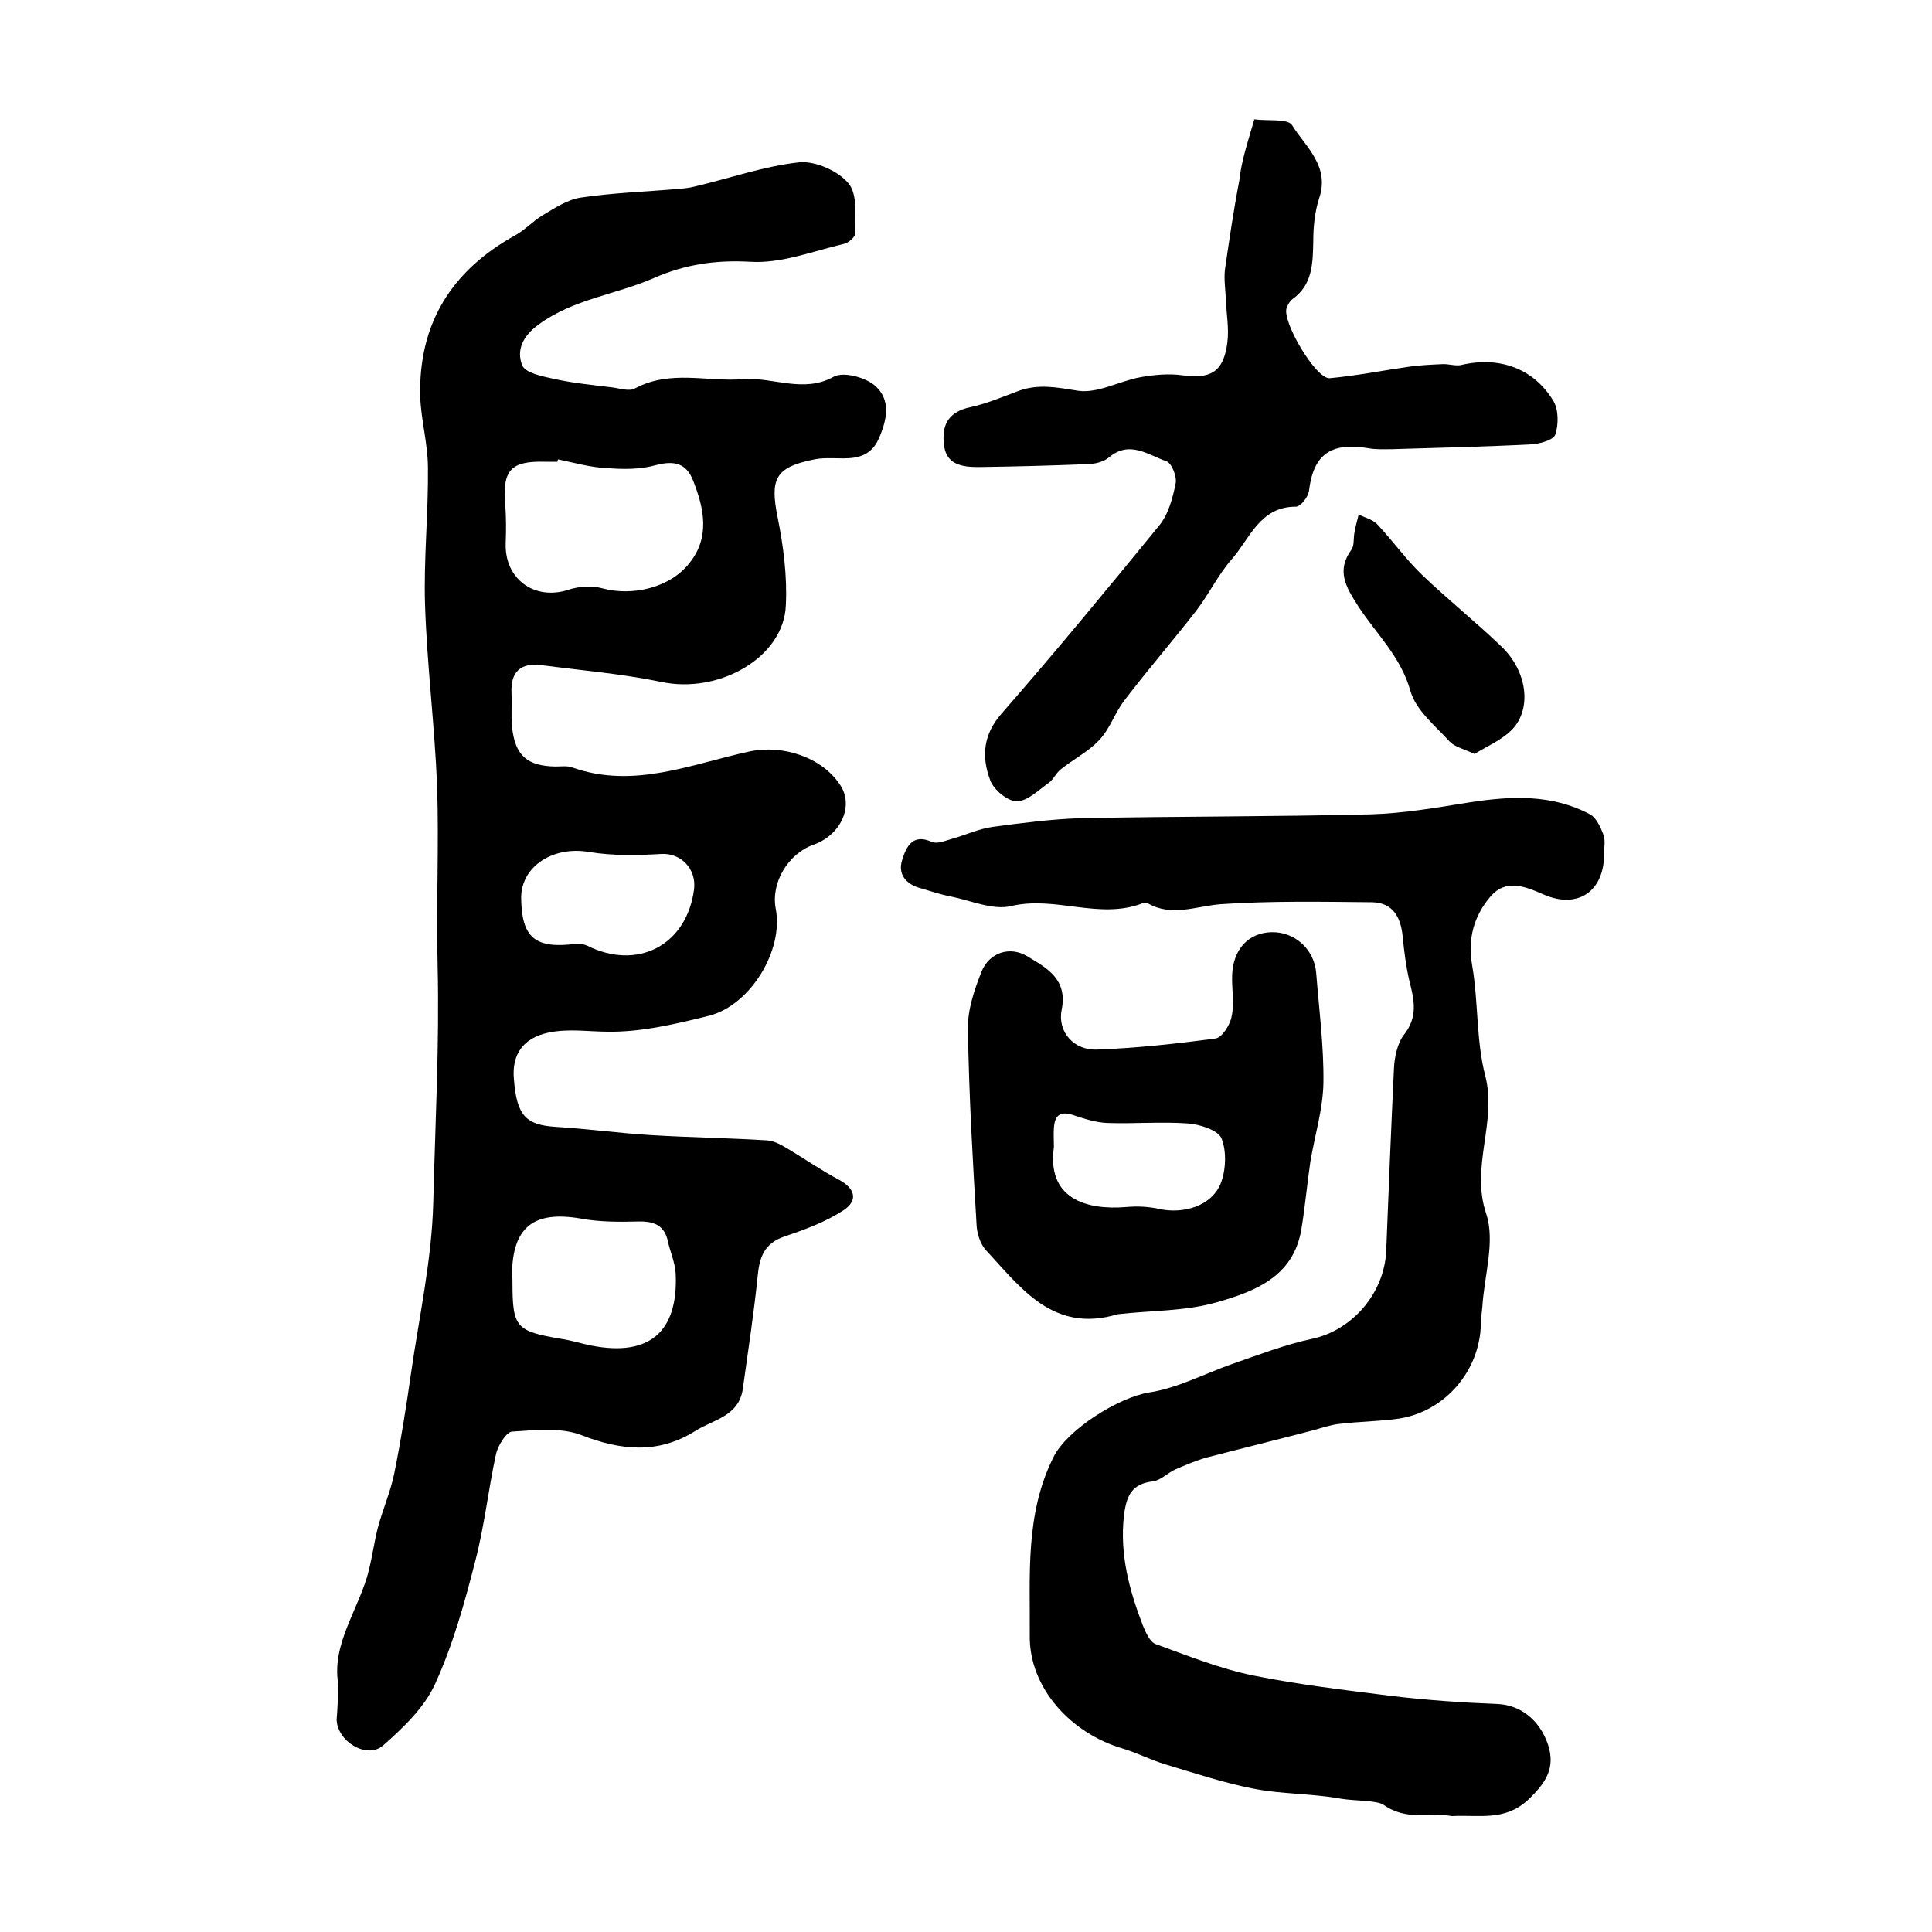
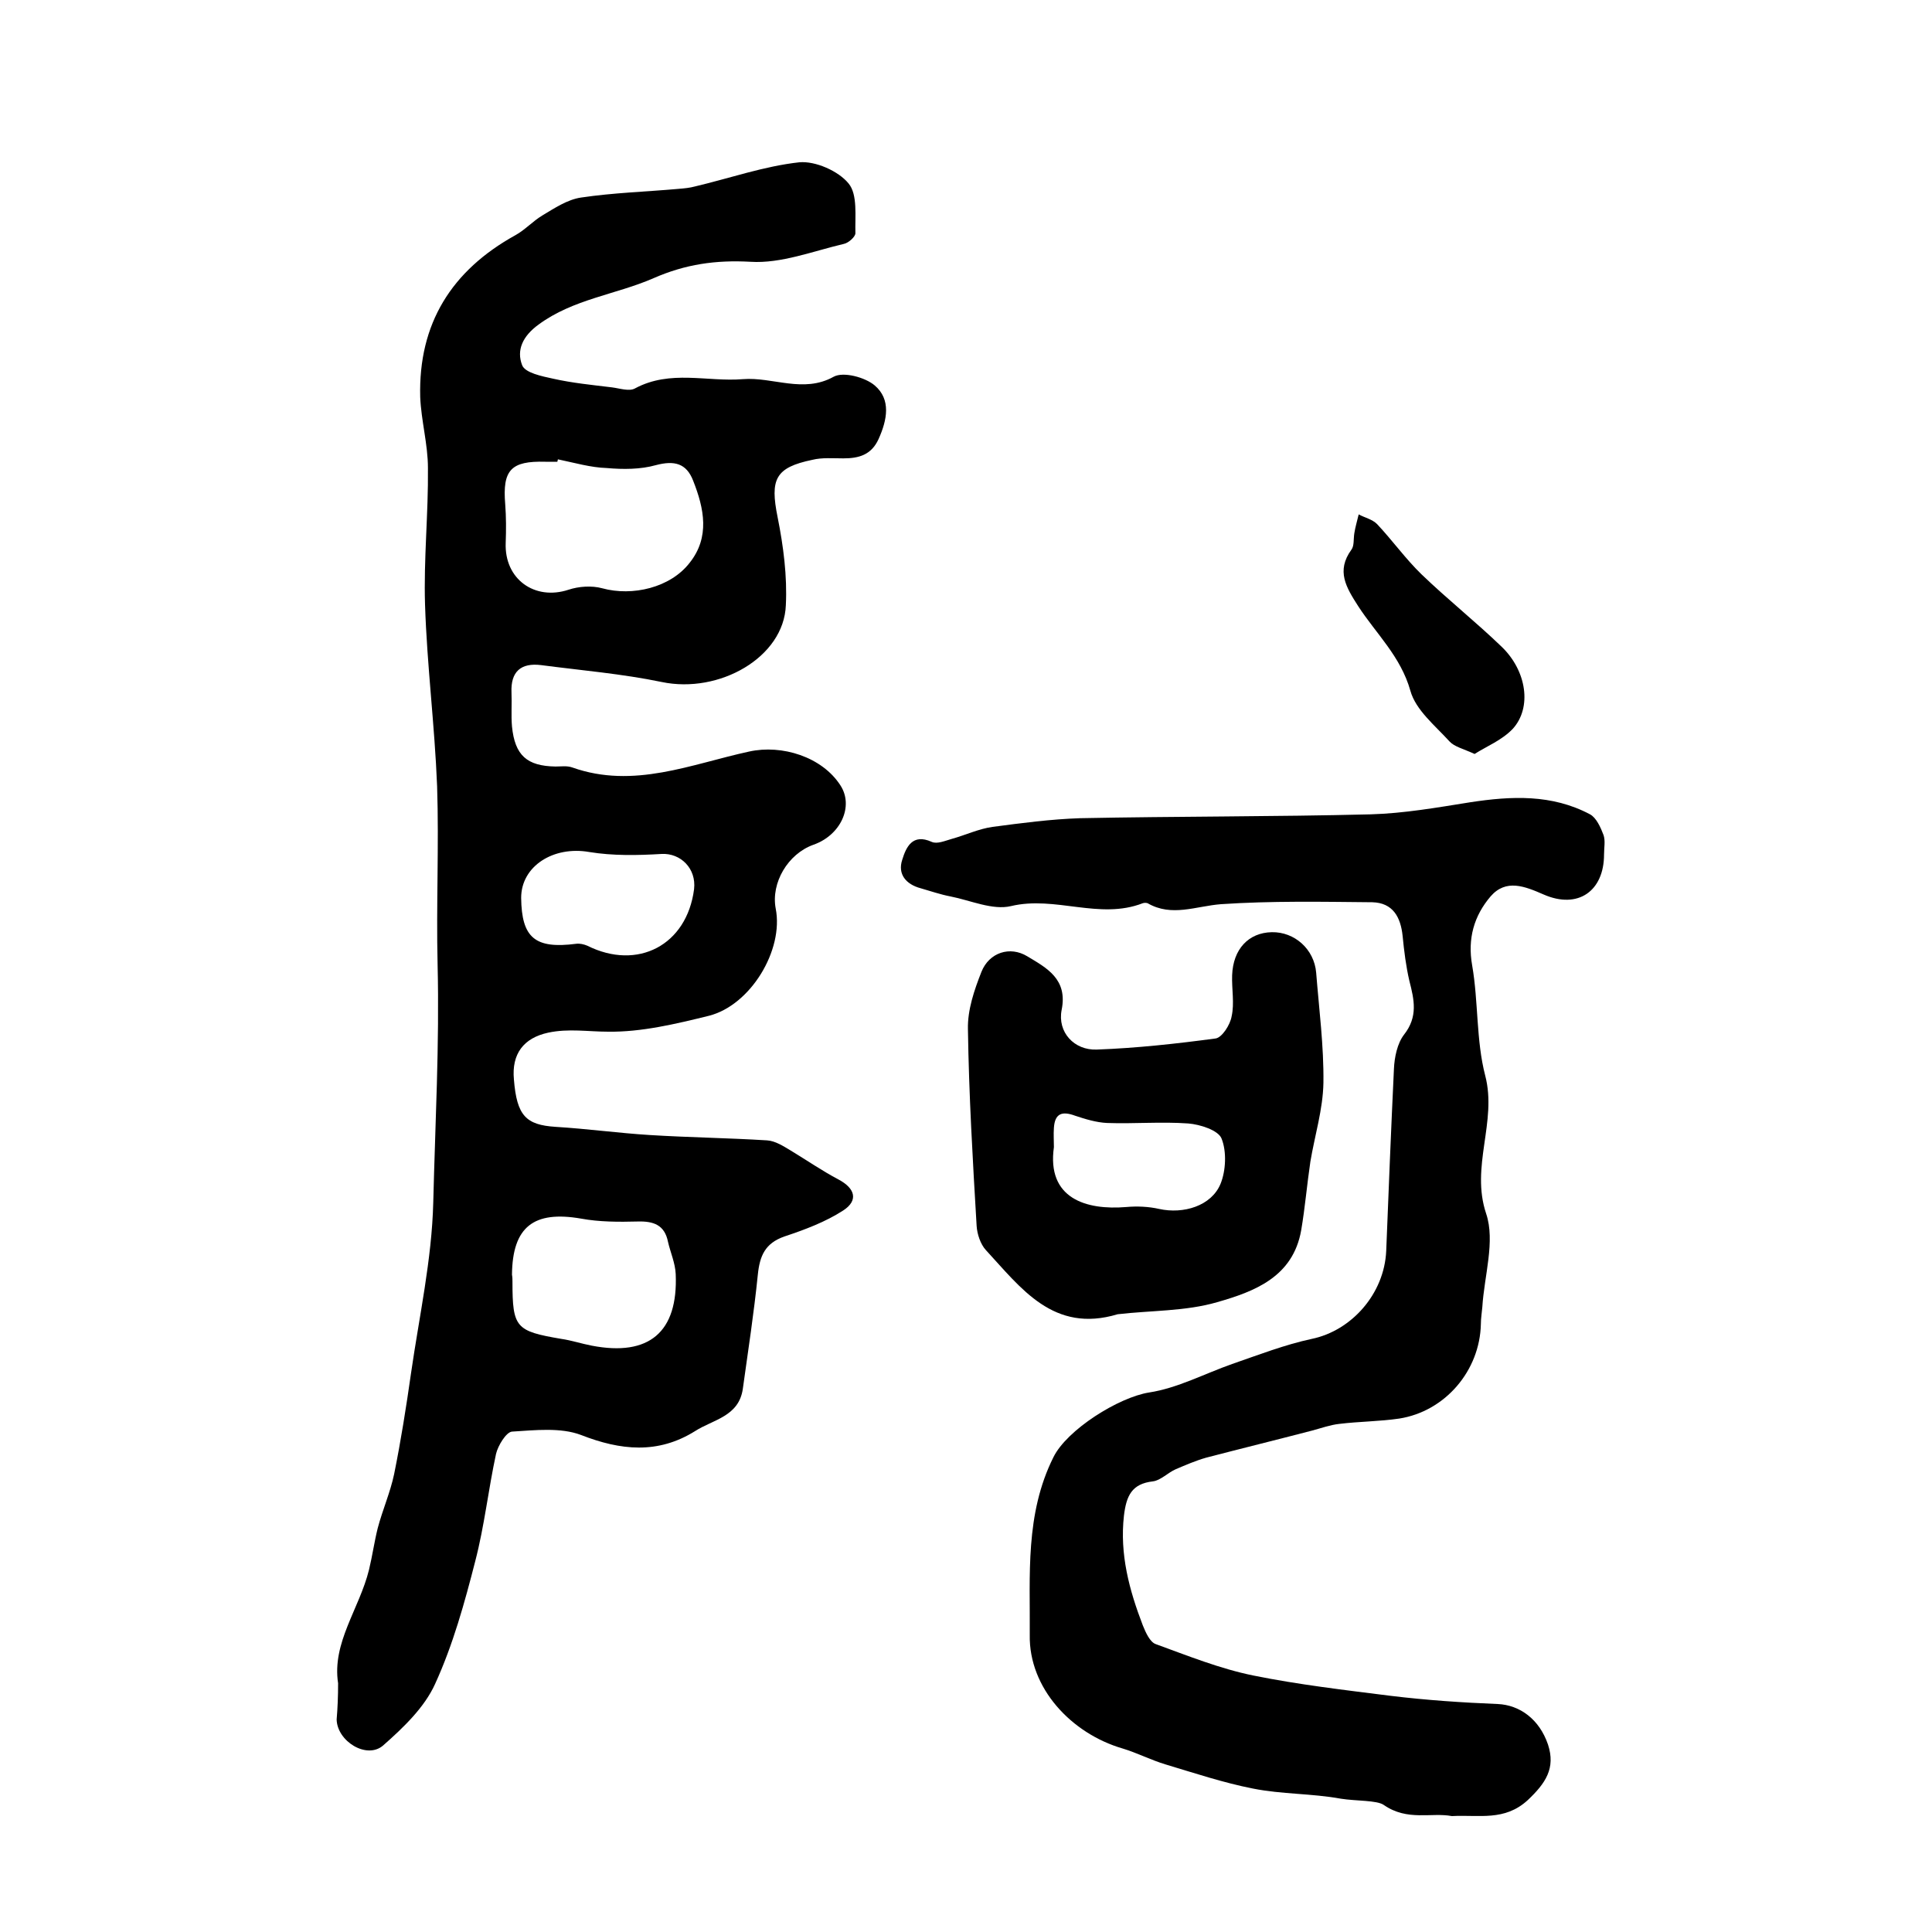
<svg xmlns="http://www.w3.org/2000/svg" version="1.1" id="图层_1" x="0px" y="0px" viewBox="0 0 400 400" style="enable-background:new 0 0 400 400;" xml:space="preserve">
  <style type="text/css">
	.st0{fill:#FFFFFF;}
</style>
  <g>
    <path d="M70,348.5c-1.3-8.4,4.4-15.4,6.4-23.5c0.7-2.9,1.1-5.8,1.8-8.6c1-3.8,2.6-7.4,3.4-11.2c1.4-6.9,2.5-13.9,3.5-20.9   c1.7-11.8,4.3-23.5,4.6-35.3c0.4-16.4,1.3-32.8,0.9-49.3c-0.3-12.3,0.3-24.6-0.1-36.9c-0.5-12.6-2.1-25.1-2.5-37.6   c-0.3-9.4,0.7-18.9,0.6-28.3c0-4.9-1.4-9.8-1.6-14.7c-0.4-15.2,6.5-26.2,19.7-33.5c2-1.1,3.6-2.9,5.6-4.1c2.5-1.5,5.2-3.3,8-3.7   c6.7-1,13.5-1.2,20.2-1.8c1.2-0.1,2.3-0.2,3.4-0.5c7.2-1.7,14.3-4.2,21.6-5c3.3-0.3,8.1,1.8,10.2,4.4c1.9,2.3,1.3,6.8,1.4,10.3   c0,0.7-1.4,2-2.4,2.2c-6.4,1.5-13,4.1-19.3,3.7c-7.2-0.4-13.5,0.5-20.1,3.4c-7.8,3.4-16.6,4.3-23.8,9.6c-3.3,2.4-4.6,5.3-3.4,8.4   c0.6,1.6,4.1,2.3,6.4,2.8c4,0.9,8.1,1.3,12.2,1.8c1.6,0.2,3.6,0.9,4.8,0.2c7.3-3.9,14.9-1.3,22.3-1.9c6.2-0.5,12.5,3,18.8-0.5   c2-1.1,6.5,0.1,8.5,1.8c3.4,2.9,2.6,7.1,0.8,11.1c-1.5,3.3-4.1,4-7.3,4c-2.1,0-4.4-0.2-6.4,0.3c-7.7,1.6-8.8,4-7.2,11.9   c1.2,6,2,12.2,1.7,18.2c-0.4,10.8-13.8,18.4-25.7,15.9c-8.2-1.7-16.6-2.4-25-3.5c-4.1-0.5-6.3,1.3-6.1,5.7c0.1,2.3-0.1,4.7,0.1,7   c0.6,6,3.1,8.2,9,8.3c1.2,0,2.4-0.2,3.5,0.2c12.7,4.5,24.6-0.7,36.6-3.3c6.8-1.5,15.1,1.1,18.9,7c2.8,4.3,0.1,10.3-5.6,12.3   c-5.3,1.9-8.8,7.9-7.8,13.2c1.7,8.6-5.2,20-13.8,22.2c-6.9,1.7-14,3.4-20.9,3.3c-4.1,0-8.2-0.7-12.4,0.2c-5.1,1.1-7.6,4.4-7.1,9.7   c0.6,7.5,2.5,9.4,8.6,9.8c6.6,0.4,13.1,1.3,19.6,1.7c8.1,0.5,16.2,0.6,24.2,1.1c1.7,0.1,3.4,1.2,4.9,2.1c3.3,2,6.5,4.2,9.9,6   c3.4,1.8,4.2,4.3,1,6.4c-3.7,2.4-8,4-12.2,5.4c-4,1.4-5.1,4-5.5,7.9c-0.8,7.9-2,15.7-3.1,23.6c-0.8,5.8-6.2,6.4-9.9,8.8   c-7.7,4.8-15.4,4-23.6,0.8c-4.2-1.6-9.5-1-14.3-0.7c-1.2,0.1-2.9,2.9-3.3,4.6c-1.6,7.4-2.4,14.9-4.3,22.2   c-2.2,8.6-4.6,17.3-8.3,25.4c-2.2,4.9-6.6,9.1-10.8,12.8c-3.4,2.9-9.5-0.9-9.6-5.4C69.9,353.6,70,351.2,70,348.5z M115.5,95.1   c0,0.2-0.1,0.3-0.1,0.5c-0.8,0-1.7,0-2.5,0c-7.1-0.2-8.9,1.7-8.3,8.8c0.2,2.6,0.2,5.3,0.1,8c-0.3,7.5,6,12,13,9.7   c2.1-0.7,4.8-0.9,7-0.3c6.2,1.7,14.1-0.1,18.1-5.3c4.2-5.3,3-11.2,0.7-17c-1.4-3.6-3.9-4.2-7.7-3.2c-3.2,0.9-6.8,0.9-10.2,0.6   C122.3,96.8,118.9,95.8,115.5,95.1z M106.1,265.4c0,9.5,0.7,10.2,10.1,11.8c2.1,0.3,4.2,1,6.3,1.4c11.9,2.3,17.9-2.8,17.4-14.8   c-0.1-2.3-1.1-4.5-1.6-6.7c-0.7-3.5-3-4.3-6.3-4.2c-3.9,0.1-7.9,0.1-11.7-0.6c-9.8-1.7-14.2,1.7-14.3,11.6   C106.1,264.5,106.1,264.9,106.1,265.4z M107.9,185.9c0.1,8.3,2.9,10.6,11.4,9.5c0.7-0.1,1.6,0.1,2.3,0.4   c10.4,5.2,20.6-0.1,22.1-11.7c0.5-4.3-2.8-7.5-6.7-7.3c-5,0.3-10.1,0.4-15-0.4C114.6,175.1,107.9,179.3,107.9,185.9z" />
    <path d="M300.6,376c-4.3-0.8-9.2,1.1-14.1-2.3c-1.4-1-5.8-0.8-8.9-1.3c-6-1.1-12.2-0.9-18.2-2.1c-6.1-1.2-12.1-3.2-18.1-5   c-3-0.9-5.9-2.4-8.9-3.3c-10.6-3.1-19.4-12.5-19.2-23.5c0.1-12.3-1-25,4.9-36.8c2.8-5.7,13.5-12.4,19.8-13.4   c5.9-0.9,11.5-3.9,17.2-5.9c5.5-1.9,10.9-4,16.5-5.2c8.2-1.7,15-9.3,15.4-18.2c0.5-12.6,1-25.1,1.6-37.7c0.1-2.4,0.7-5.3,2.1-7.1   c2.9-3.7,2.1-7.2,1.1-11.1c-0.7-3-1.1-6.2-1.4-9.3c-0.4-3.9-2-6.9-6.3-7c-10.4-0.1-20.9-0.3-31.3,0.4c-5.2,0.4-10.2,2.7-15.2-0.2   c-0.3-0.1-0.7-0.1-1,0c-9,3.5-18.1-1.6-27.3,0.6c-3.8,0.9-8.4-1.2-12.5-2c-2.1-0.4-4.1-1.1-6.2-1.7c-3-0.8-4.8-2.9-3.8-5.9   c0.8-2.6,2.1-5.5,6.1-3.7c1.1,0.5,2.7-0.2,4.1-0.6c2.9-0.8,5.6-2.1,8.5-2.5c6-0.8,12.1-1.6,18.1-1.8c20.1-0.4,40.2-0.3,60.2-0.8   c6.9-0.2,13.7-1.4,20.6-2.5c8.5-1.3,16.9-1.7,24.8,2.5c1.3,0.7,2.2,2.7,2.8,4.3c0.4,1.2,0.1,2.6,0.1,4c0,7.6-5.4,11.4-12.5,8.3   c-3.9-1.7-7.8-3.3-11,0.4c-3.4,4-4.8,8.7-3.8,14.3c1.3,7.5,0.8,15.5,2.7,22.8c2.5,9.6-3.1,18.8,0.2,28.6c1.9,5.7-0.4,12.8-0.8,19.3   c-0.1,1.2-0.3,2.3-0.3,3.5c-0.2,9.7-7.4,18.1-16.9,19.6c-4.1,0.6-8.3,0.6-12.4,1.1c-1.9,0.2-3.8,0.9-5.7,1.4   c-7.3,1.9-14.6,3.7-21.9,5.6c-2.1,0.6-4.2,1.5-6.3,2.4c-1.6,0.7-3.1,2.3-4.7,2.5c-4.4,0.5-5.5,3-6,7.1c-0.9,8,1.1,15.4,3.9,22.7   c0.6,1.5,1.5,3.5,2.7,3.9c6.6,2.4,13.3,5.1,20.2,6.5c9.4,1.9,18.9,3,28.4,4.2c7.4,0.9,14.8,1.4,22.2,1.7c4.5,0.2,8.6,3.1,10.4,8.4   c1.6,4.9-0.5,8-4.2,11.5C311.5,377.1,306.3,375.7,300.6,376z" />
-     <path d="M259.7,24.7c2.9,0.4,6.9-0.2,7.8,1.2c2.8,4.5,7.9,8.5,5.6,15.2c-0.9,2.8-1.2,5.9-1.2,8.8c-0.1,4.6-0.1,9.1-4.4,12.1   c-0.5,0.4-0.8,1-1.1,1.7c-1.1,2.7,6,14.8,8.9,14.6c5.5-0.5,11-1.6,16.6-2.4c2.2-0.3,4.4-0.4,6.6-0.5c1.3-0.1,2.7,0.4,3.9,0.2   c7.9-1.9,15.1,0.6,19.2,7.4c1.1,1.8,1.1,4.9,0.4,7c-0.4,1.1-3.2,1.9-5,2c-9.6,0.5-19.2,0.7-28.8,1c-1.6,0-3.3,0.1-4.9-0.2   c-7.8-1.3-11.4,1.3-12.3,8.9c-0.2,1.2-1.7,3.2-2.7,3.2c-7.5,0-9.5,6.6-13.3,10.9c-2.8,3.2-4.7,7.2-7.3,10.6   c-4.9,6.3-10.1,12.3-14.9,18.6c-2,2.6-3,5.9-5.2,8.2c-2.2,2.4-5.4,4-8,6.1c-1,0.8-1.5,2.1-2.5,2.8c-2.1,1.5-4.4,3.8-6.6,3.8   c-1.9,0-4.8-2.4-5.5-4.4c-1.8-4.8-1.5-9.4,2.4-13.8c11.1-12.7,21.9-25.8,32.6-38.9c1.9-2.3,2.8-5.7,3.4-8.7   c0.3-1.4-0.8-4.2-1.9-4.6c-3.8-1.3-7.6-4.4-11.9-0.8c-1.2,1-3.1,1.4-4.6,1.4c-7.5,0.3-15,0.5-22.4,0.6c-3.5,0-6.9-0.5-7.2-5   c-0.4-4.1,1.3-6.5,5.5-7.4c3.3-0.7,6.6-2.1,9.8-3.3c4.2-1.6,8.1-0.8,12.5-0.1c4.1,0.6,8.5-2,12.9-2.8c2.8-0.5,5.8-0.8,8.7-0.4   c5.9,0.8,8.5-0.7,9.3-6.7c0.4-3-0.2-6-0.3-9.1c-0.1-2-0.4-4-0.2-6c0.9-6.2,1.8-12.4,3-18.6C257,33.4,258.3,29.5,259.7,24.7z" />
    <path d="M231.4,272.1c-13.3,4-20-5.4-27.3-13.3c-1.1-1.2-1.8-3.3-1.9-5c-0.8-13.5-1.6-27.1-1.8-40.7c-0.1-4,1.3-8.1,2.8-11.9   c1.6-4,5.9-5.4,9.5-3.2c4,2.4,8.4,4.7,7.1,11.1c-0.9,4.6,2.6,8.4,7.3,8.2c8.2-0.3,16.4-1.2,24.6-2.3c1.3-0.2,3-2.8,3.3-4.6   c0.6-2.7,0-5.6,0.1-8.5c0.2-5.4,3.4-8.8,8.2-8.9c4.7-0.1,8.8,3.5,9.2,8.4c0.6,7.6,1.6,15.2,1.5,22.8c-0.1,5.5-1.8,10.9-2.7,16.3   c-0.7,4.7-1.1,9.5-1.9,14.2c-1.7,9.7-9.7,12.7-17.4,14.9C245.5,271.5,238.3,271.3,231.4,272.1z M218.2,237.5   c-1.5,10.6,6.6,13.1,15,12.4c2.2-0.2,4.6-0.1,6.8,0.4c5,1.1,10.8-0.6,12.7-5.2c1.1-2.7,1.3-6.7,0.2-9.4c-0.7-1.7-4.4-2.9-6.9-3.1   c-5.6-0.4-11.2,0.1-16.8-0.1c-2.2-0.1-4.5-0.8-6.6-1.5c-2.7-1-4.2-0.5-4.4,2.5C218.1,234.9,218.2,236.2,218.2,237.5z" />
    <path d="M305.3,156.1c-2.4-1.1-4.2-1.5-5.2-2.6c-3-3.3-7-6.5-8.1-10.5c-2-7.1-7.1-11.8-10.8-17.5c-2.5-3.9-4.6-7.3-1.4-11.7   c0.6-0.8,0.4-2.2,0.6-3.4c0.2-1.3,0.6-2.6,0.9-3.9c1.3,0.7,2.8,1,3.8,2c3.2,3.4,5.9,7.2,9.2,10.4c5.4,5.2,11.2,9.8,16.6,15   c5.2,5,6.3,12.6,2.3,17C310.9,153.3,307.8,154.5,305.3,156.1z" />
  </g>
</svg>